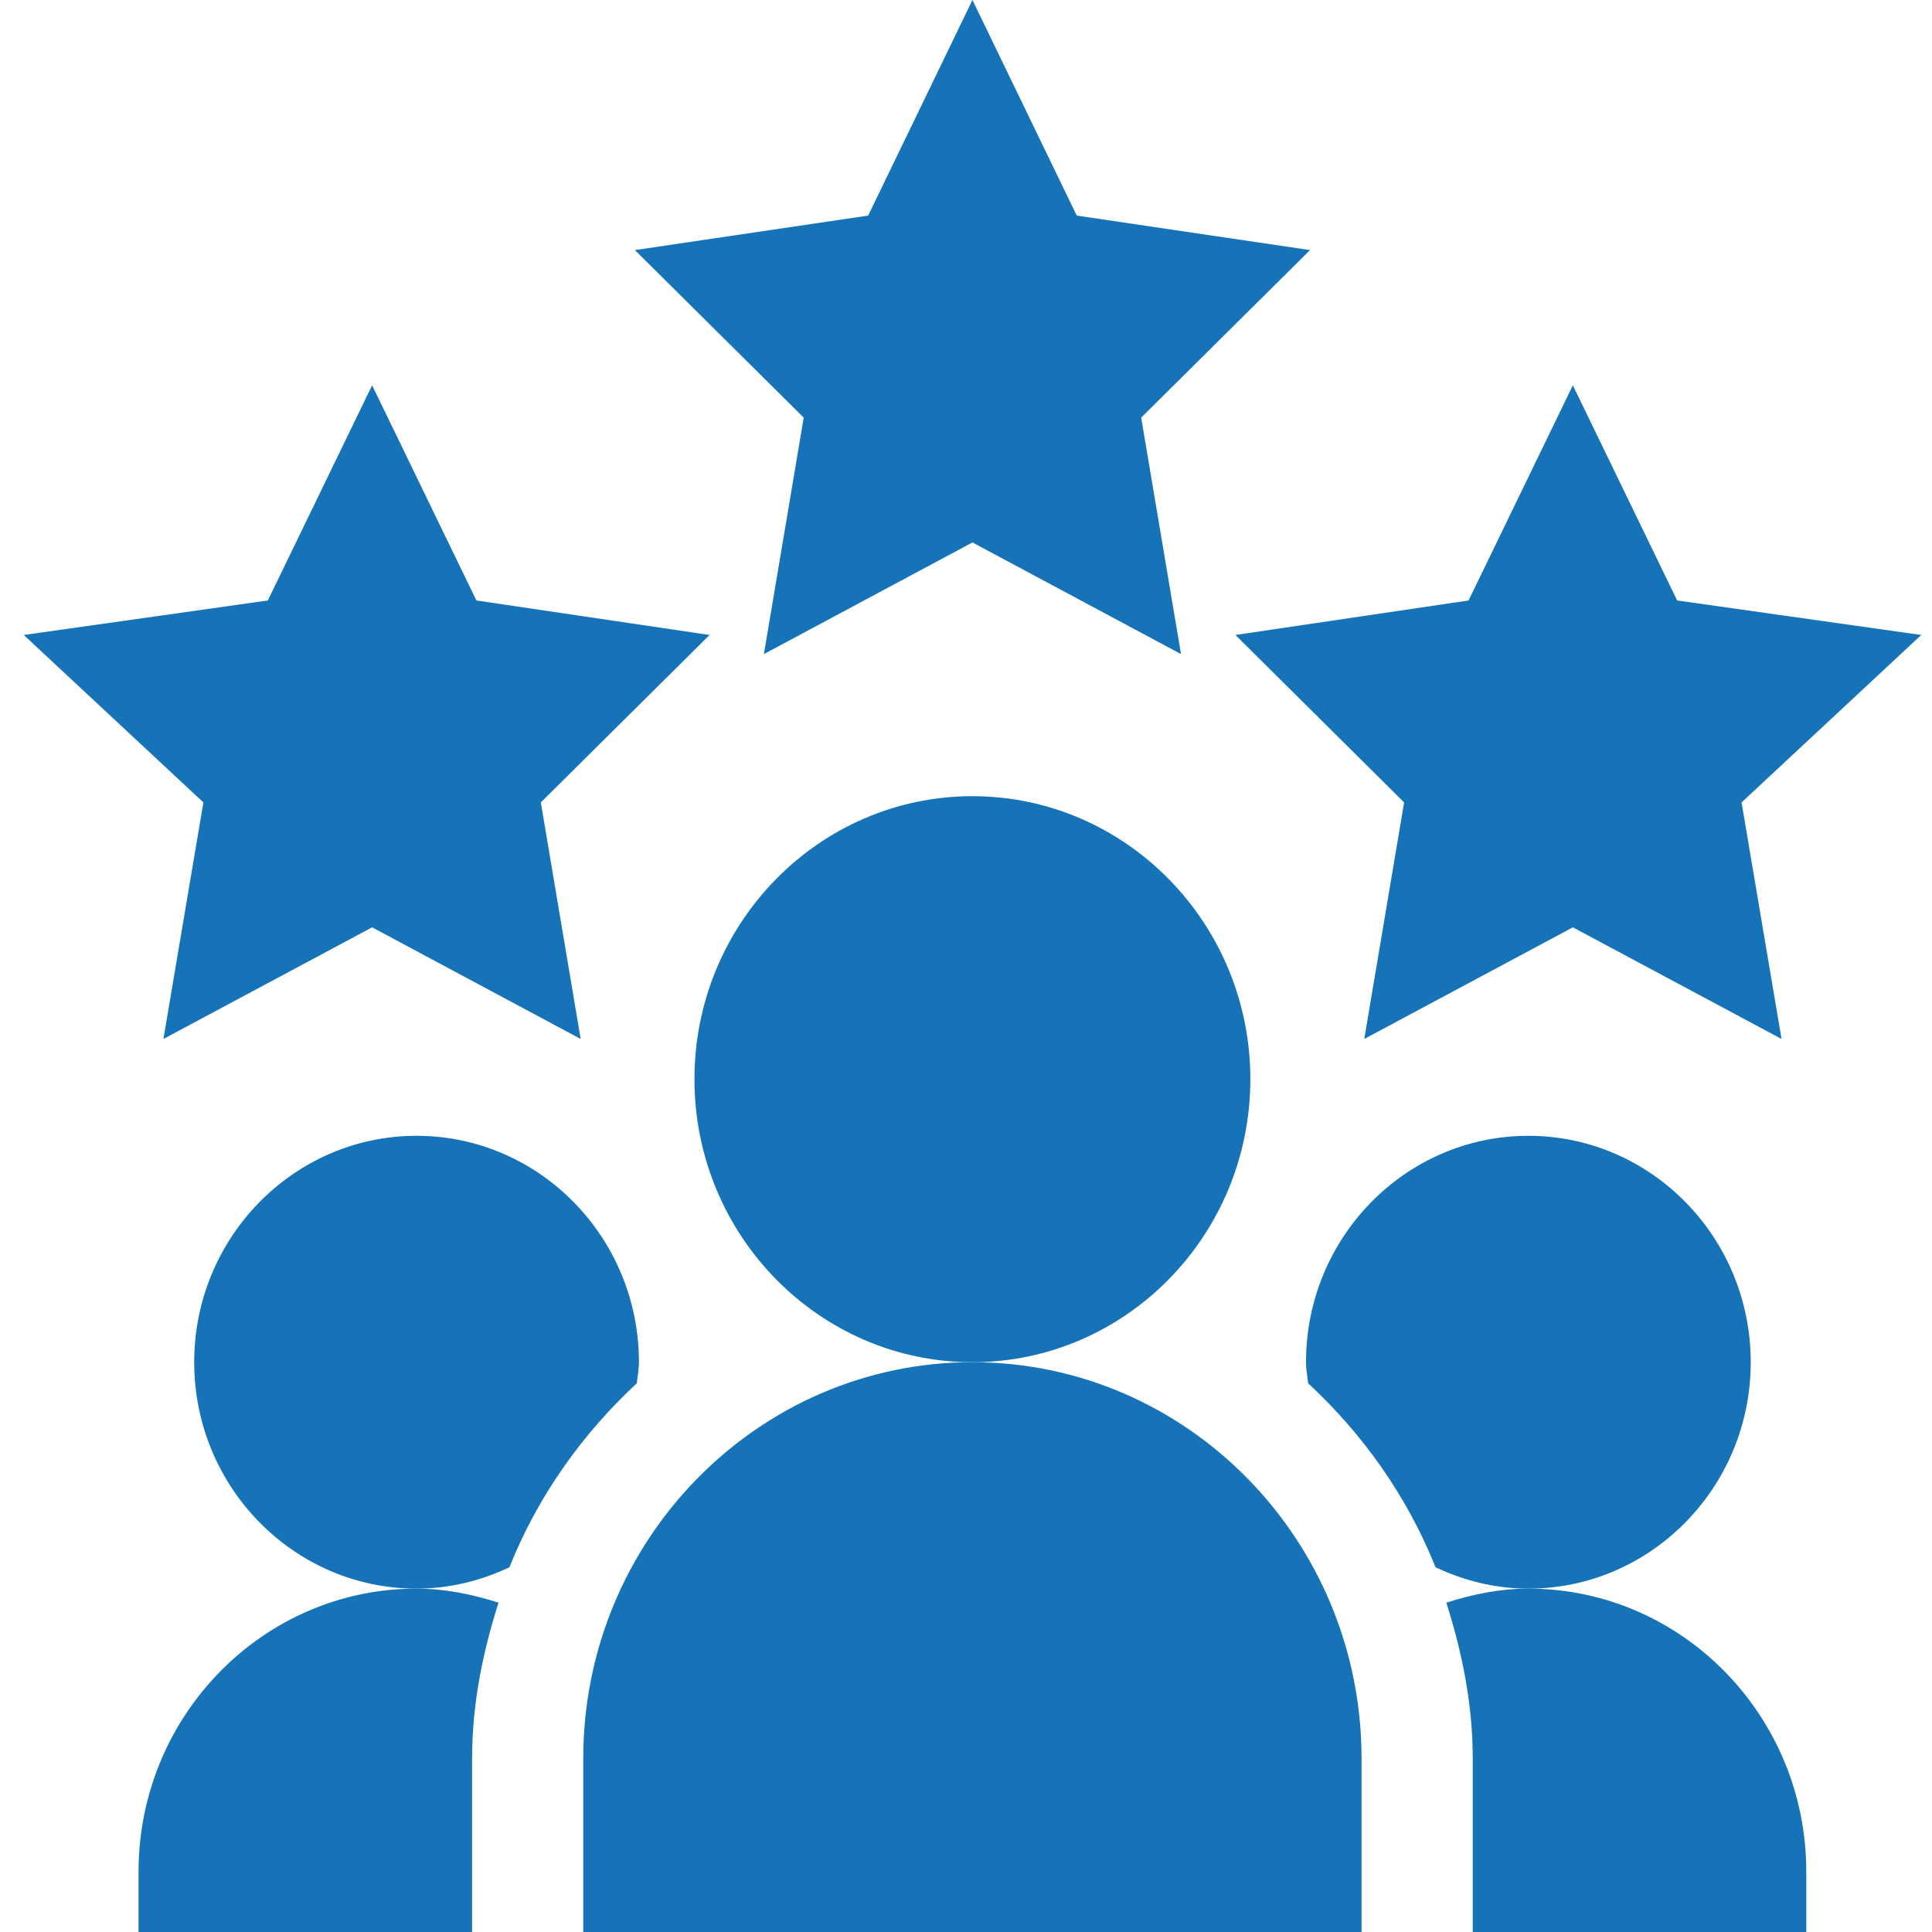
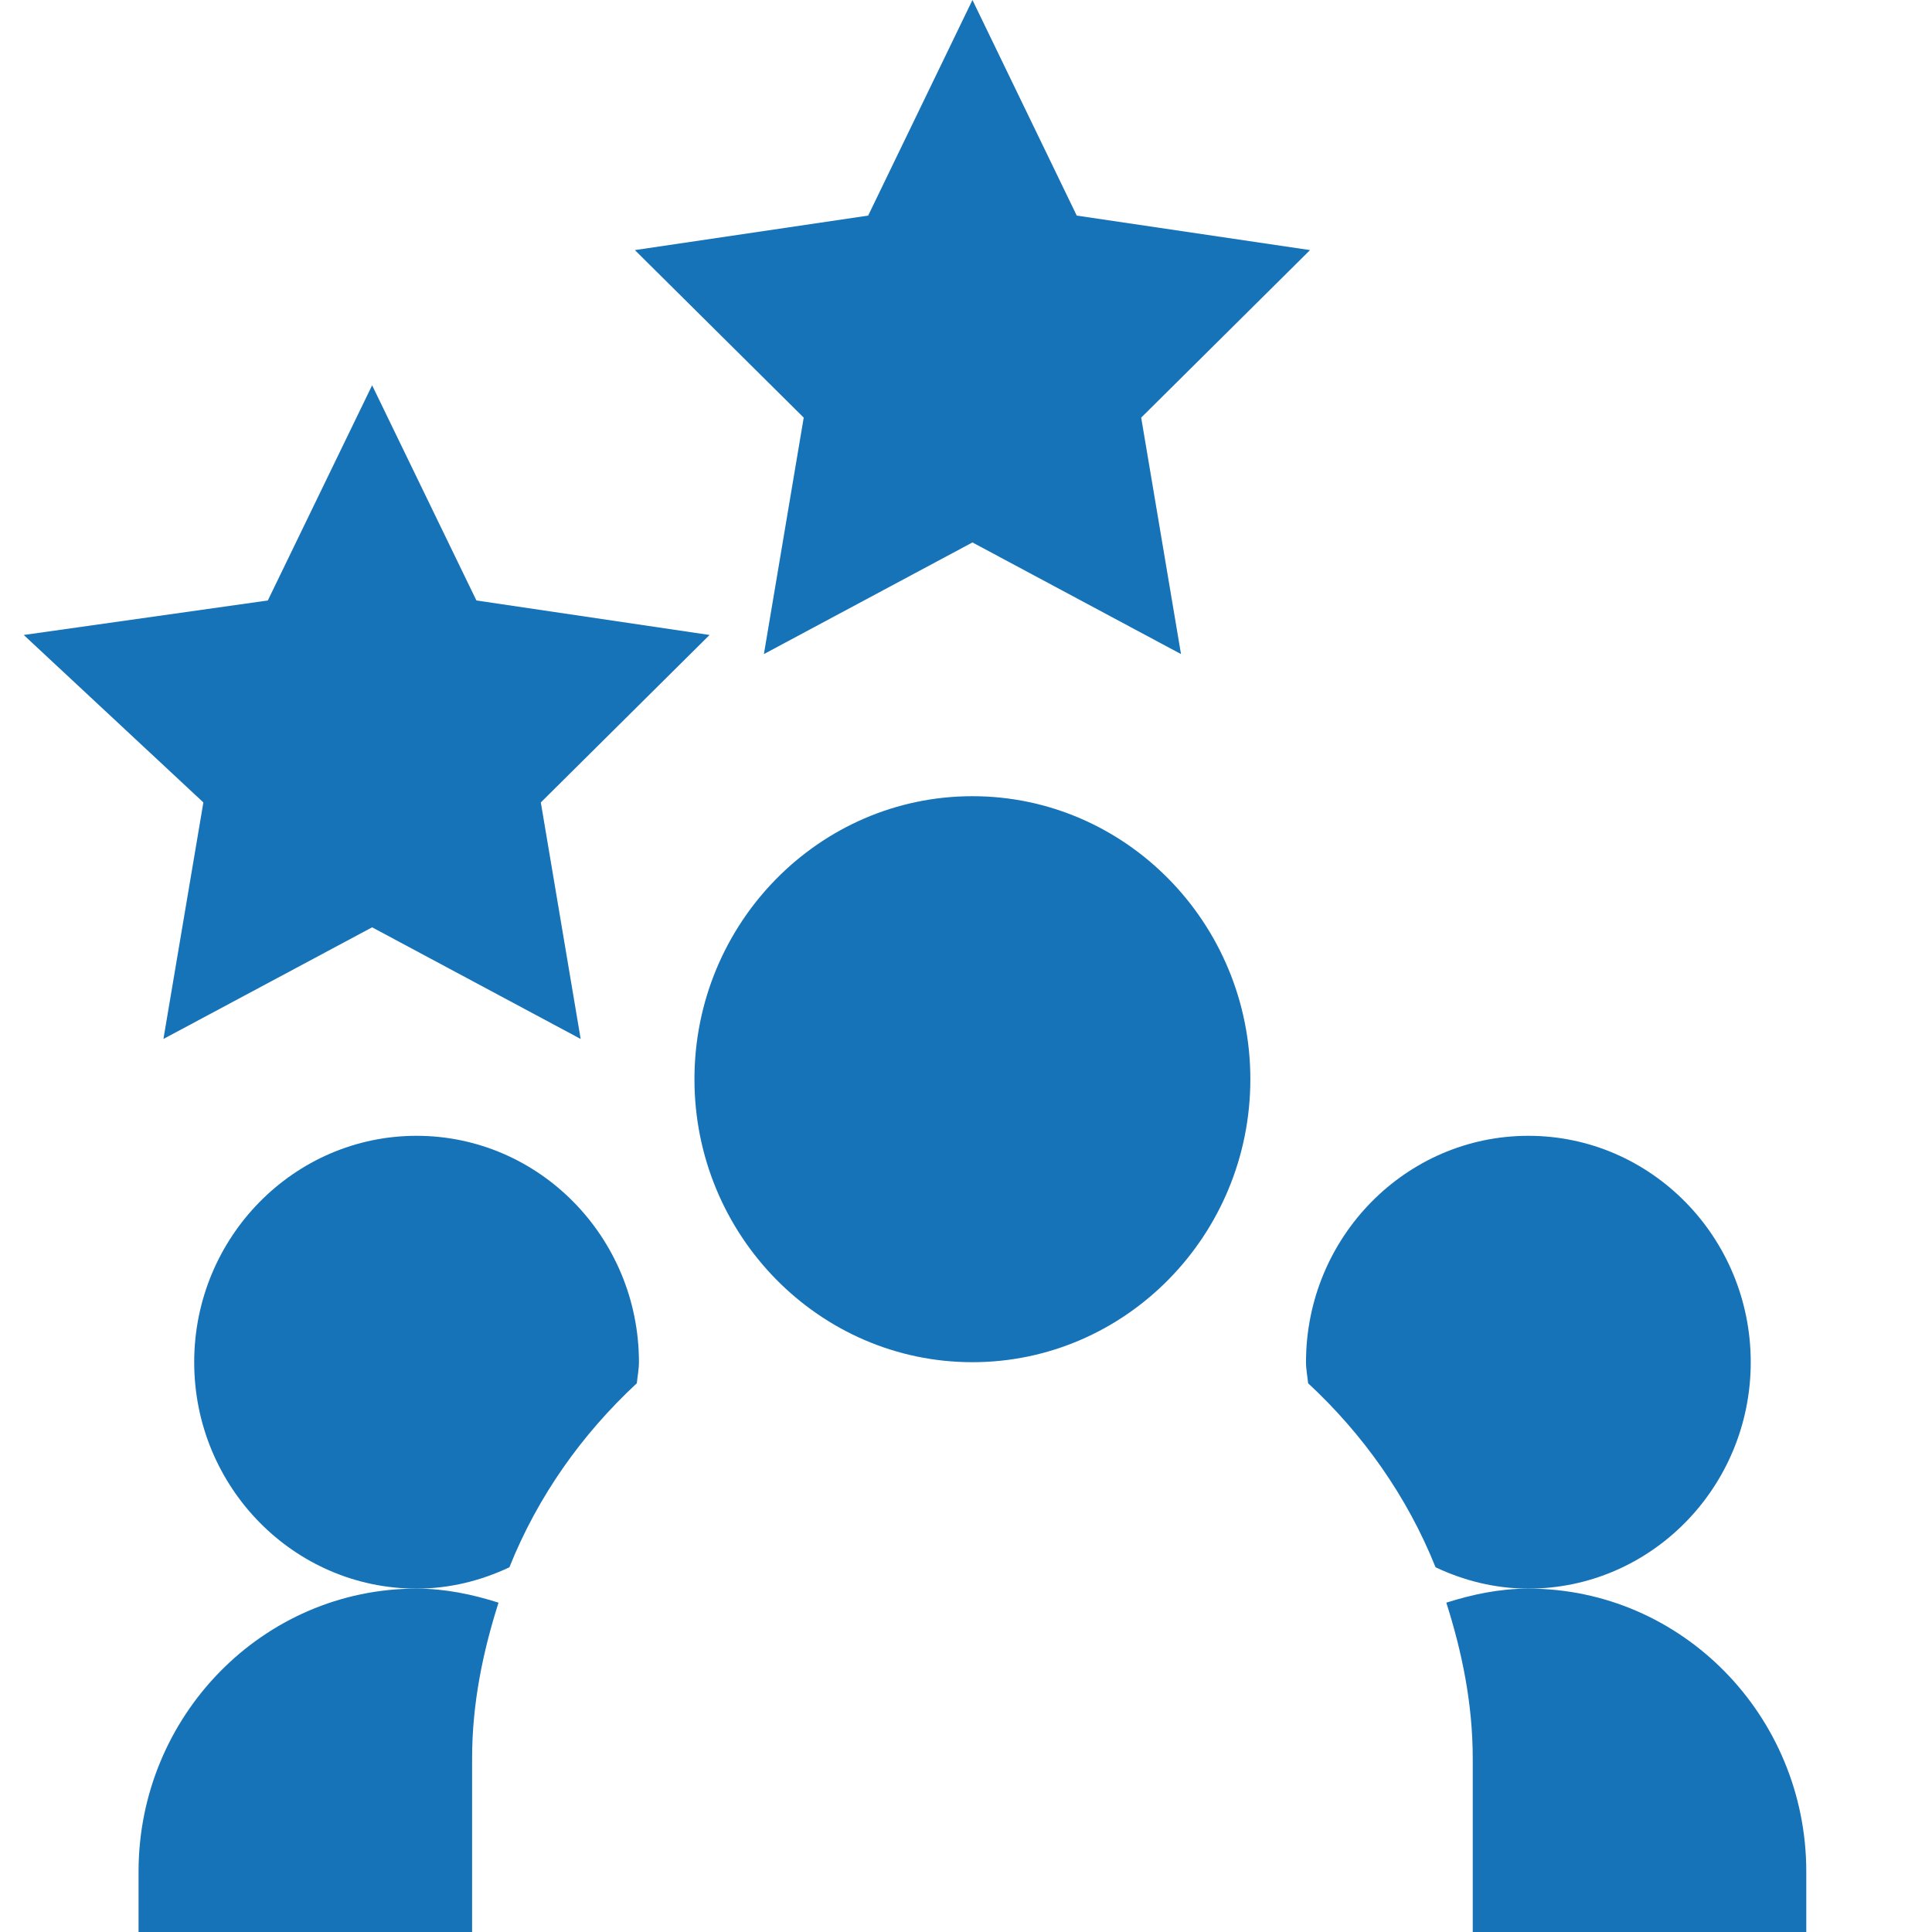
<svg xmlns="http://www.w3.org/2000/svg" width="56" height="56" viewBox="0 0 56 56" fill="none">
  <g clip-path="url(#clip0_101_532)">
    <path d="M28.187 15.723L34.232 18.959L33.078 12.105L37.972 7.249L31.21 6.249L28.187 0L25.164 6.249L18.402 7.249L23.296 12.105L22.142 18.959L28.187 15.723Z" fill="#1773B8" />
-     <path d="M48.613 17.405L45.59 11.168L42.567 17.405L35.809 18.405L40.699 23.259L39.544 30.115L45.59 26.879L51.639 30.115L50.48 23.259L55.688 18.405L48.613 17.405Z" fill="#1773B8" />
    <path d="M5.895 23.259L4.737 30.115L10.786 26.879L16.831 30.115L15.676 23.259L20.567 18.405L13.809 17.405L10.786 11.168L7.763 17.405L0.688 18.405L5.895 23.259Z" fill="#1773B8" />
    <path d="M36.242 31.281C36.242 26.758 32.628 23.078 28.186 23.078C23.744 23.078 20.129 26.758 20.129 31.281C20.129 35.804 23.744 39.484 28.186 39.484C32.628 39.484 36.242 35.804 36.242 31.281Z" fill="#1773B8" />
-     <path d="M16.906 50.969V56H39.465V50.969C39.465 44.637 34.404 39.484 28.186 39.484C21.967 39.484 16.906 44.637 16.906 50.969Z" fill="#1773B8" />
    <path d="M52.356 54.25C52.356 49.727 48.742 46.047 44.3 46.047C43.467 46.047 42.678 46.214 41.922 46.454C42.378 47.886 42.688 49.384 42.688 50.969V56H52.356V54.25Z" fill="#1773B8" />
    <path d="M50.746 39.484C50.746 35.865 47.855 32.922 44.301 32.922C40.746 32.922 37.855 35.865 37.855 39.484C37.855 39.693 37.897 39.891 37.916 40.094C39.505 41.569 40.786 43.369 41.61 45.428C42.431 45.816 43.337 46.047 44.301 46.047C47.855 46.047 50.746 43.104 50.746 39.484Z" fill="#1773B8" />
    <path d="M18.459 40.094C18.478 39.891 18.52 39.693 18.52 39.484C18.52 35.865 15.629 32.922 12.074 32.922C8.52 32.922 5.629 35.865 5.629 39.484C5.629 43.104 8.52 46.047 12.074 46.047C13.038 46.047 13.944 45.816 14.765 45.429C15.588 43.369 16.87 41.569 18.459 40.094Z" fill="#1773B8" />
    <path d="M4.016 54.25V56H13.684V50.969C13.684 49.384 13.994 47.886 14.45 46.454C13.694 46.214 12.906 46.047 12.072 46.047C7.63 46.047 4.016 49.727 4.016 54.25Z" fill="#1773B8" />
  </g>
  <defs>
    <clipPath id="clip0_101_532">
      <rect width="55" height="56" fill="white" transform="translate(0.688)" />
    </clipPath>
  </defs>
</svg>